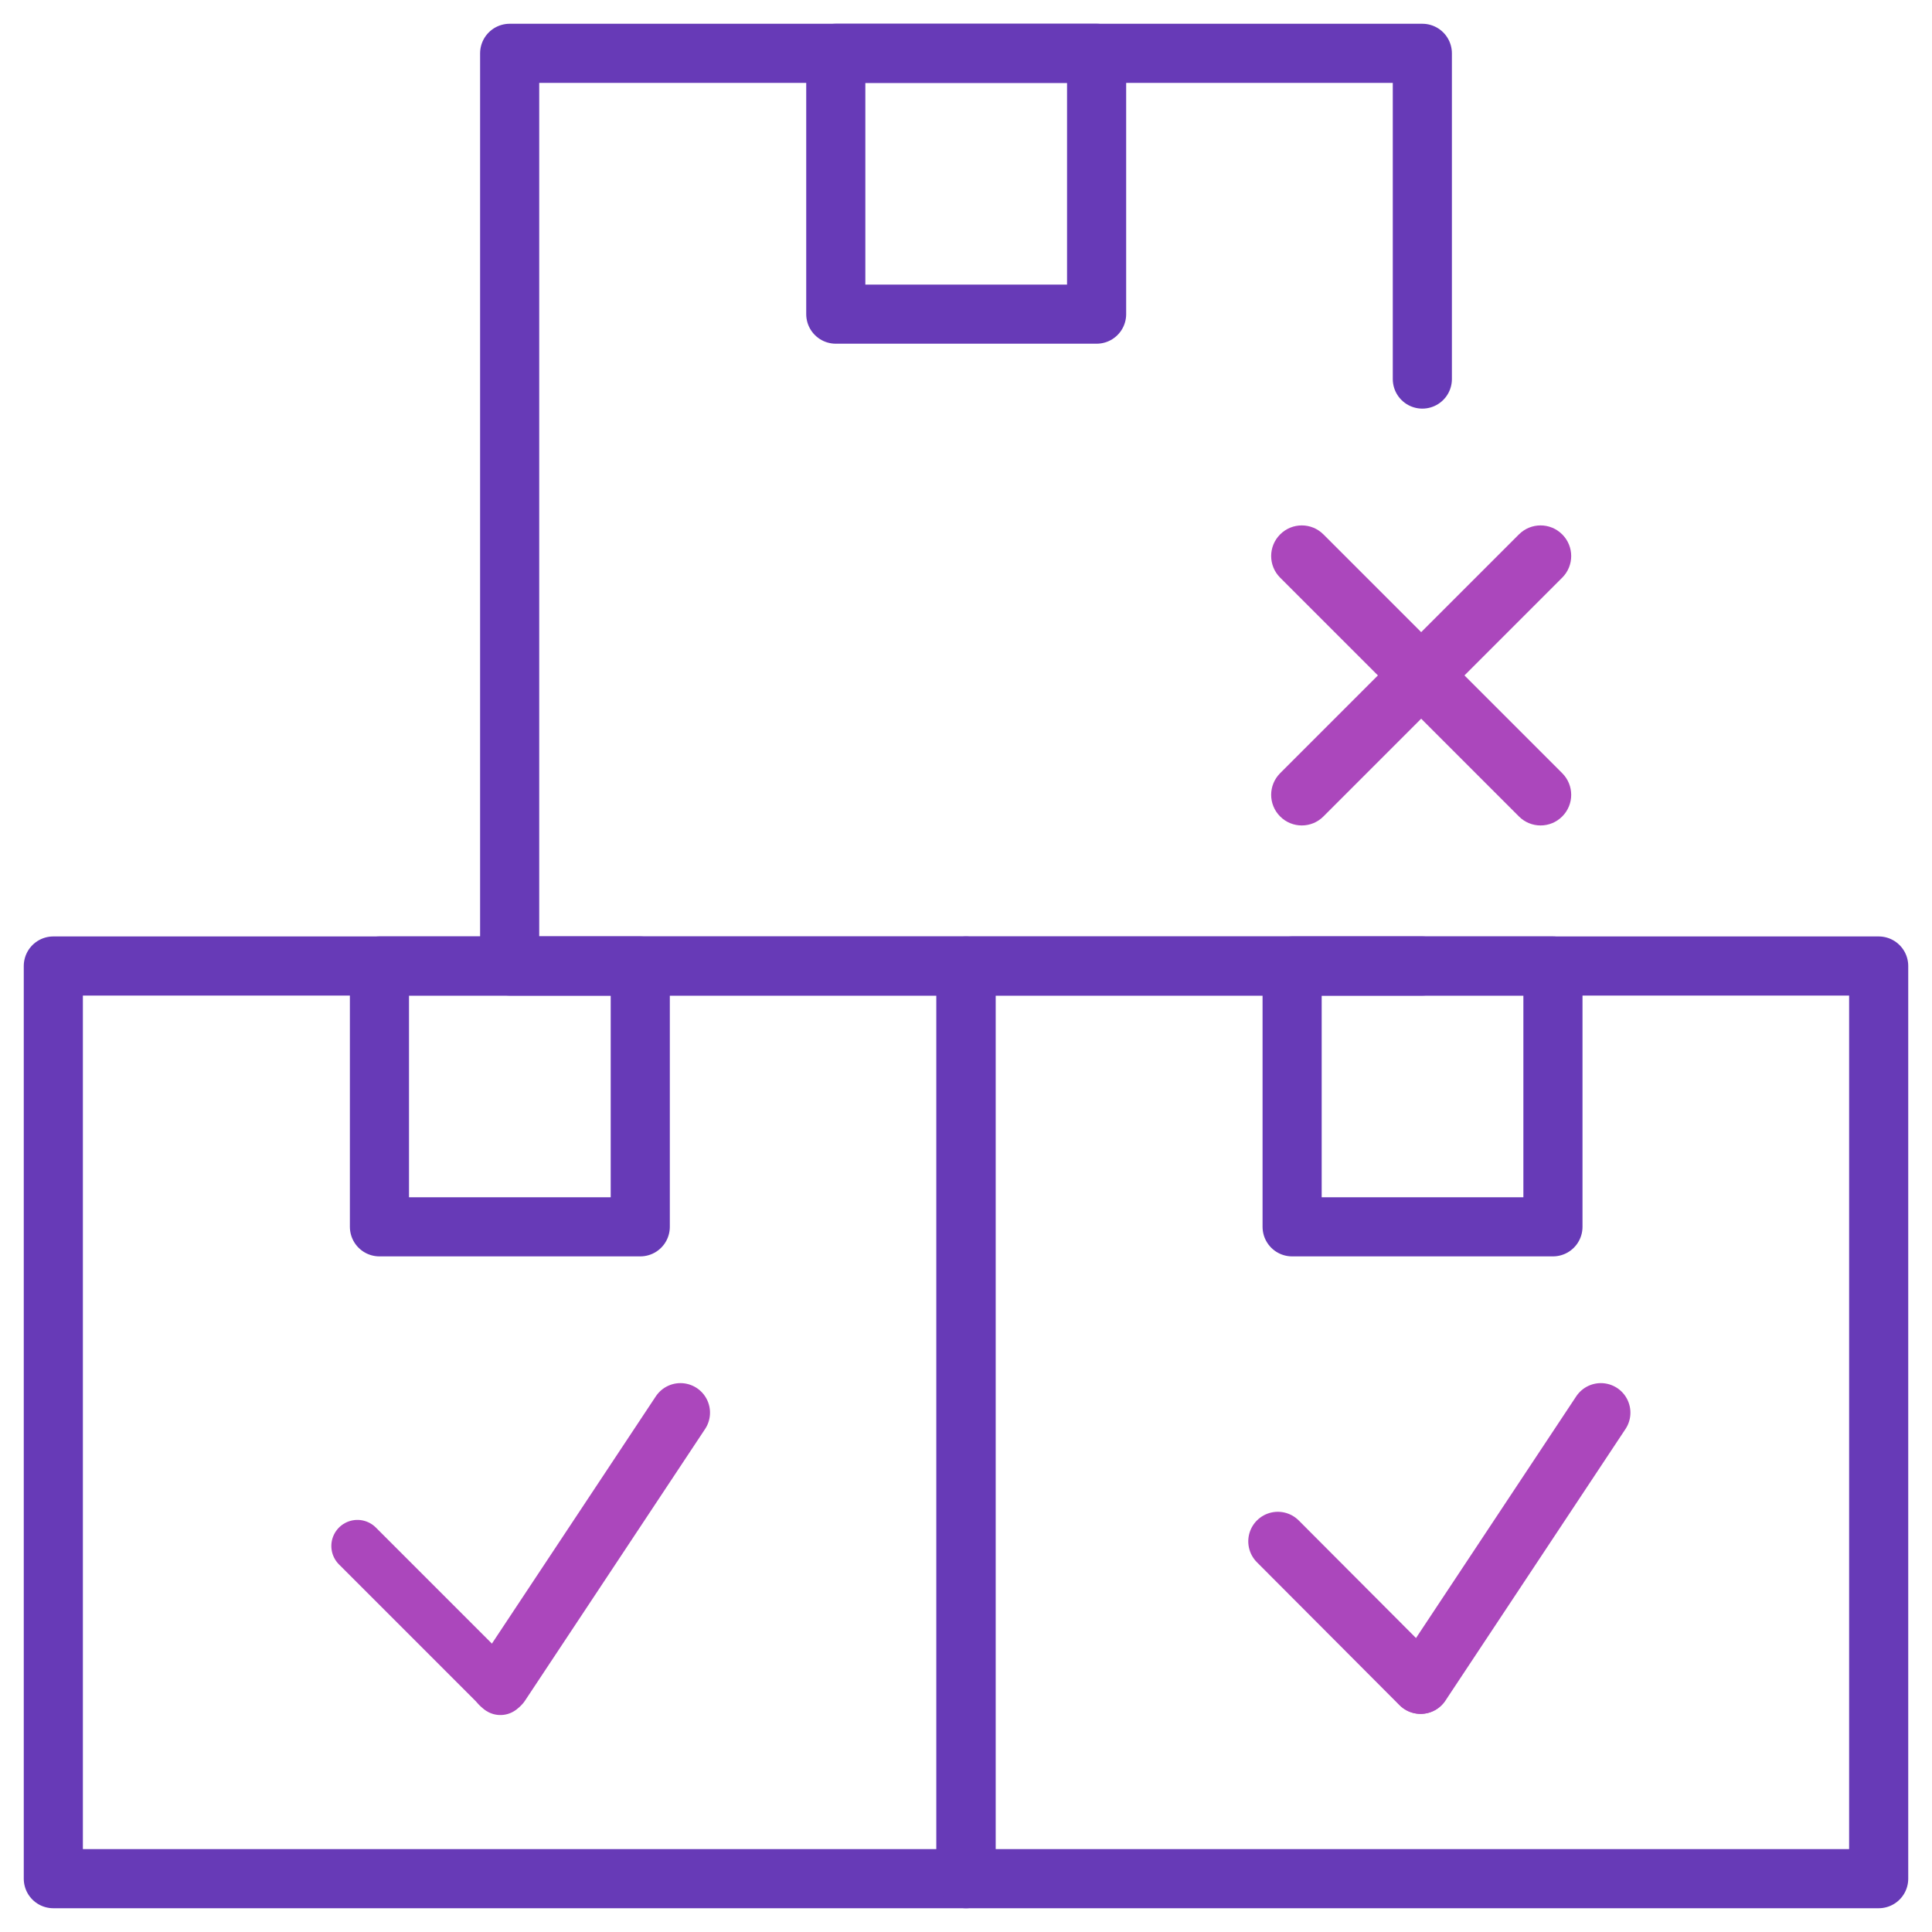
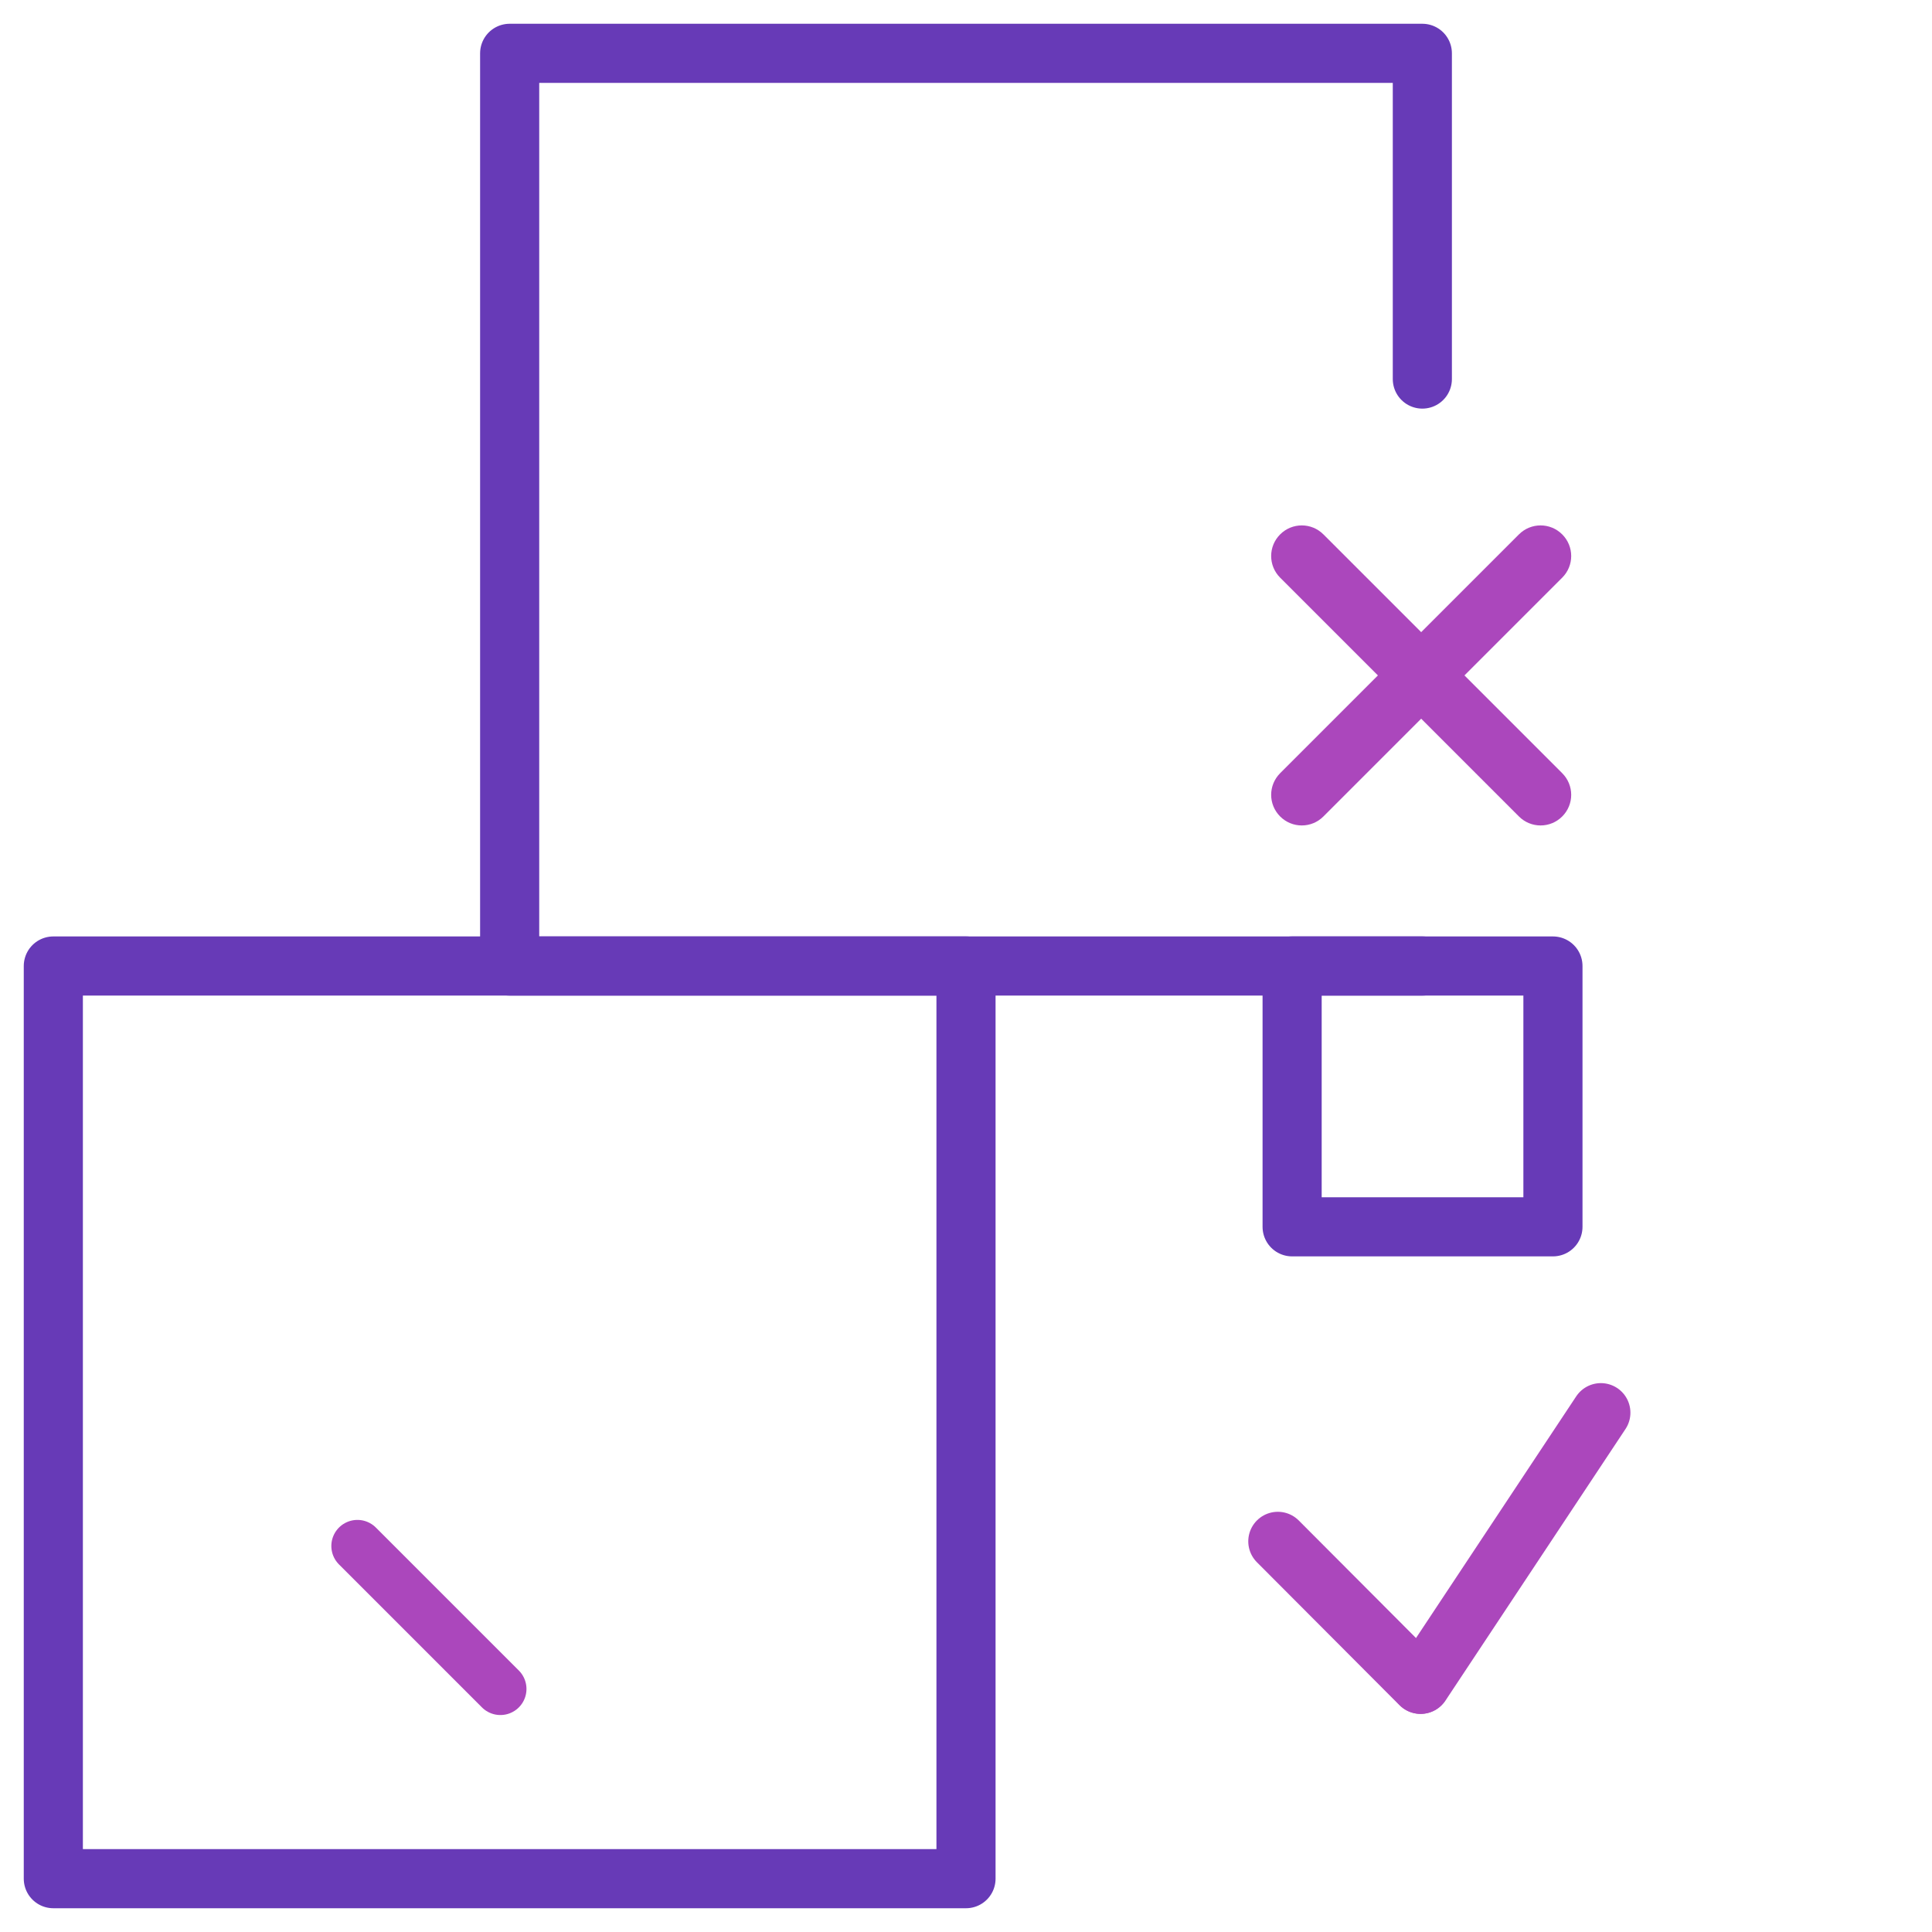
<svg xmlns="http://www.w3.org/2000/svg" id="a" width="50" height="50" viewBox="0 0 50 50">
  <rect x="1.38" y="25" width="23.62" height="23.62" fill="none" stroke="#673ab7" stroke-linecap="round" stroke-linejoin="round" stroke-width="1.53" />
-   <rect x="9.82" y="25" width="6.75" height="6.75" fill="none" stroke="#673ab7" stroke-linecap="round" stroke-linejoin="round" stroke-width="1.53" />
-   <rect x="25" y="25" width="23.62" height="23.62" fill="none" stroke="#673ab7" stroke-linecap="round" stroke-linejoin="round" stroke-width="1.53" />
  <rect x="33.44" y="25" width="6.75" height="6.75" fill="none" stroke="#673ab7" stroke-linecap="round" stroke-linejoin="round" stroke-width="1.53" />
  <polyline points="36.81 25 13.19 25 13.19 1.38 36.81 1.38 36.81 9.81" fill="none" stroke="#673ab7" stroke-linecap="round" stroke-linejoin="round" stroke-width="1.53" />
-   <rect x="21.63" y="1.38" width="6.75" height="6.75" fill="none" stroke="#673ab7" stroke-linecap="round" stroke-linejoin="round" stroke-width="1.53" />
  <path d="M37.9,17.48l2.53,2.53c.31.31.31.81,0,1.12s-.81.31-1.12,0l-2.53-2.53-2.53,2.53c-.31.31-.81.31-1.12,0s-.31-.81,0-1.12l2.53-2.53-2.53-2.53c-.31-.31-.31-.81,0-1.12s.81-.31,1.12,0l2.53,2.53,2.53-2.53c.31-.31.81-.31,1.12,0s.31.81,0,1.12l-2.53,2.53Z" fill="#ab47bc" stroke-width="0" />
  <line x1="36.77" y1="43.59" x2="41.43" y2="36.56" fill="none" stroke="#ab47bc" stroke-linecap="round" stroke-linejoin="round" stroke-width="1.53" />
  <line x1="33.07" y1="39.89" x2="36.76" y2="43.59" fill="none" stroke="#ab47bc" stroke-linecap="round" stroke-linejoin="round" stroke-width="1.53" />
-   <line x1="12.95" y1="43.59" x2="17.61" y2="36.56" fill="none" stroke="#ab47bc" stroke-linecap="round" stroke-linejoin="round" stroke-width="1.53" />
  <line x1="9.25" y1="40.01" x2="12.95" y2="43.71" fill="none" stroke="#ab47bc" stroke-linecap="round" stroke-linejoin="round" stroke-width="1.35" />
</svg>